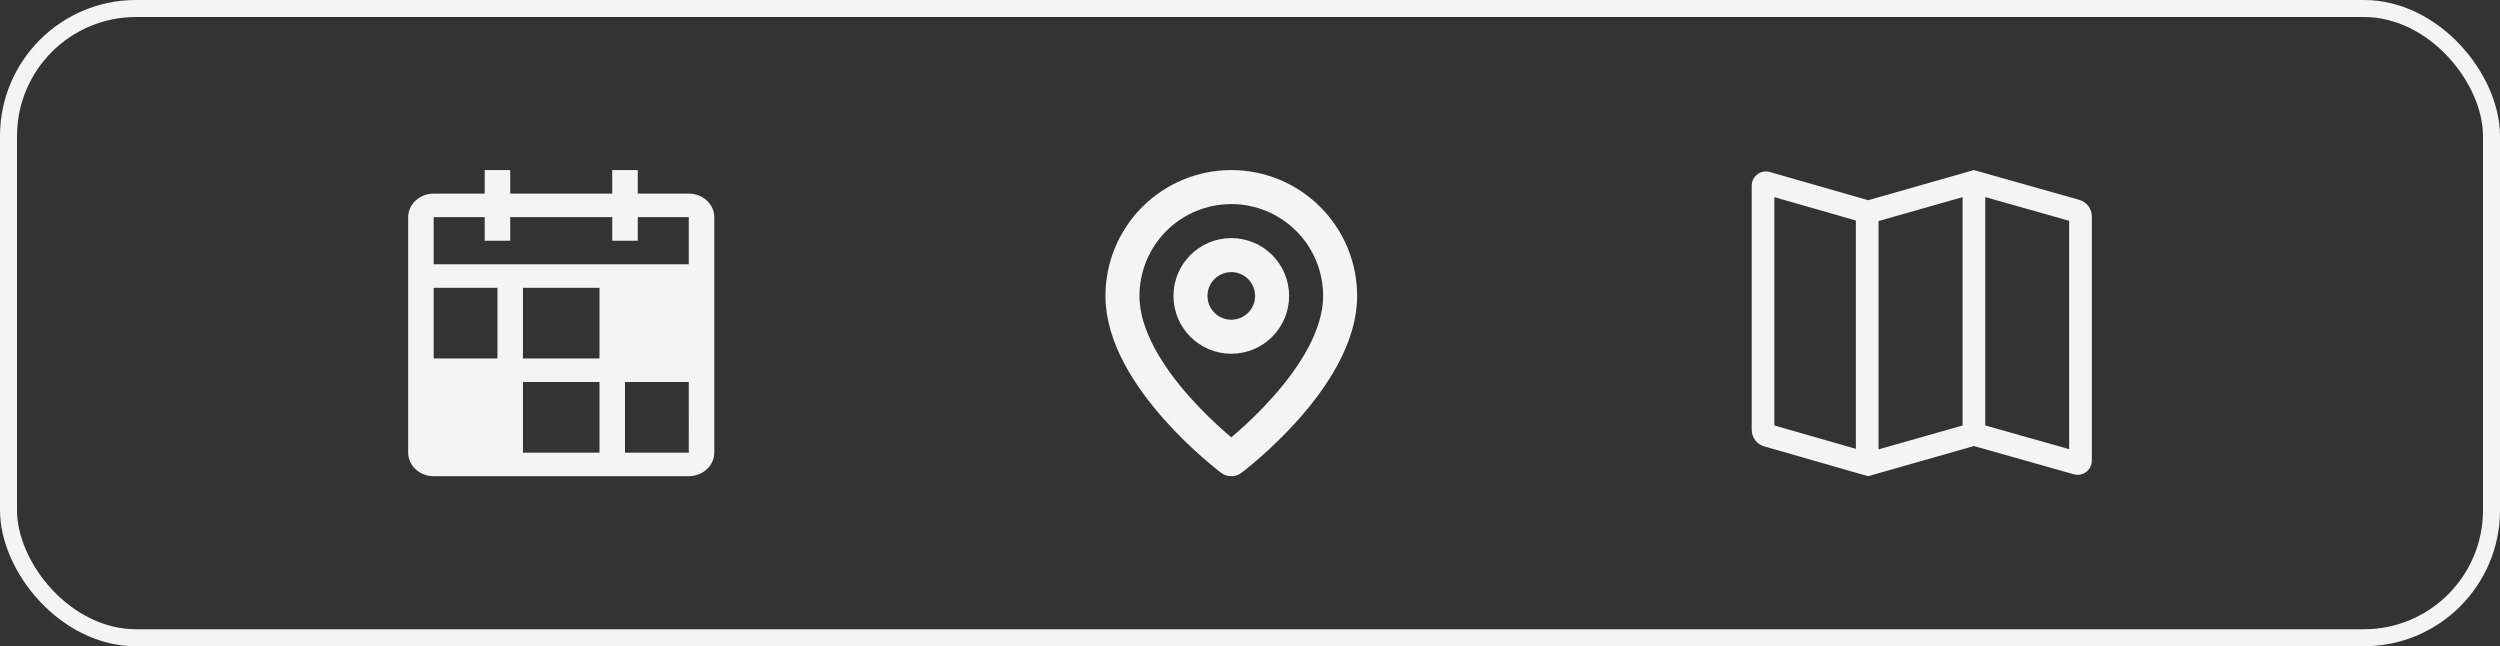
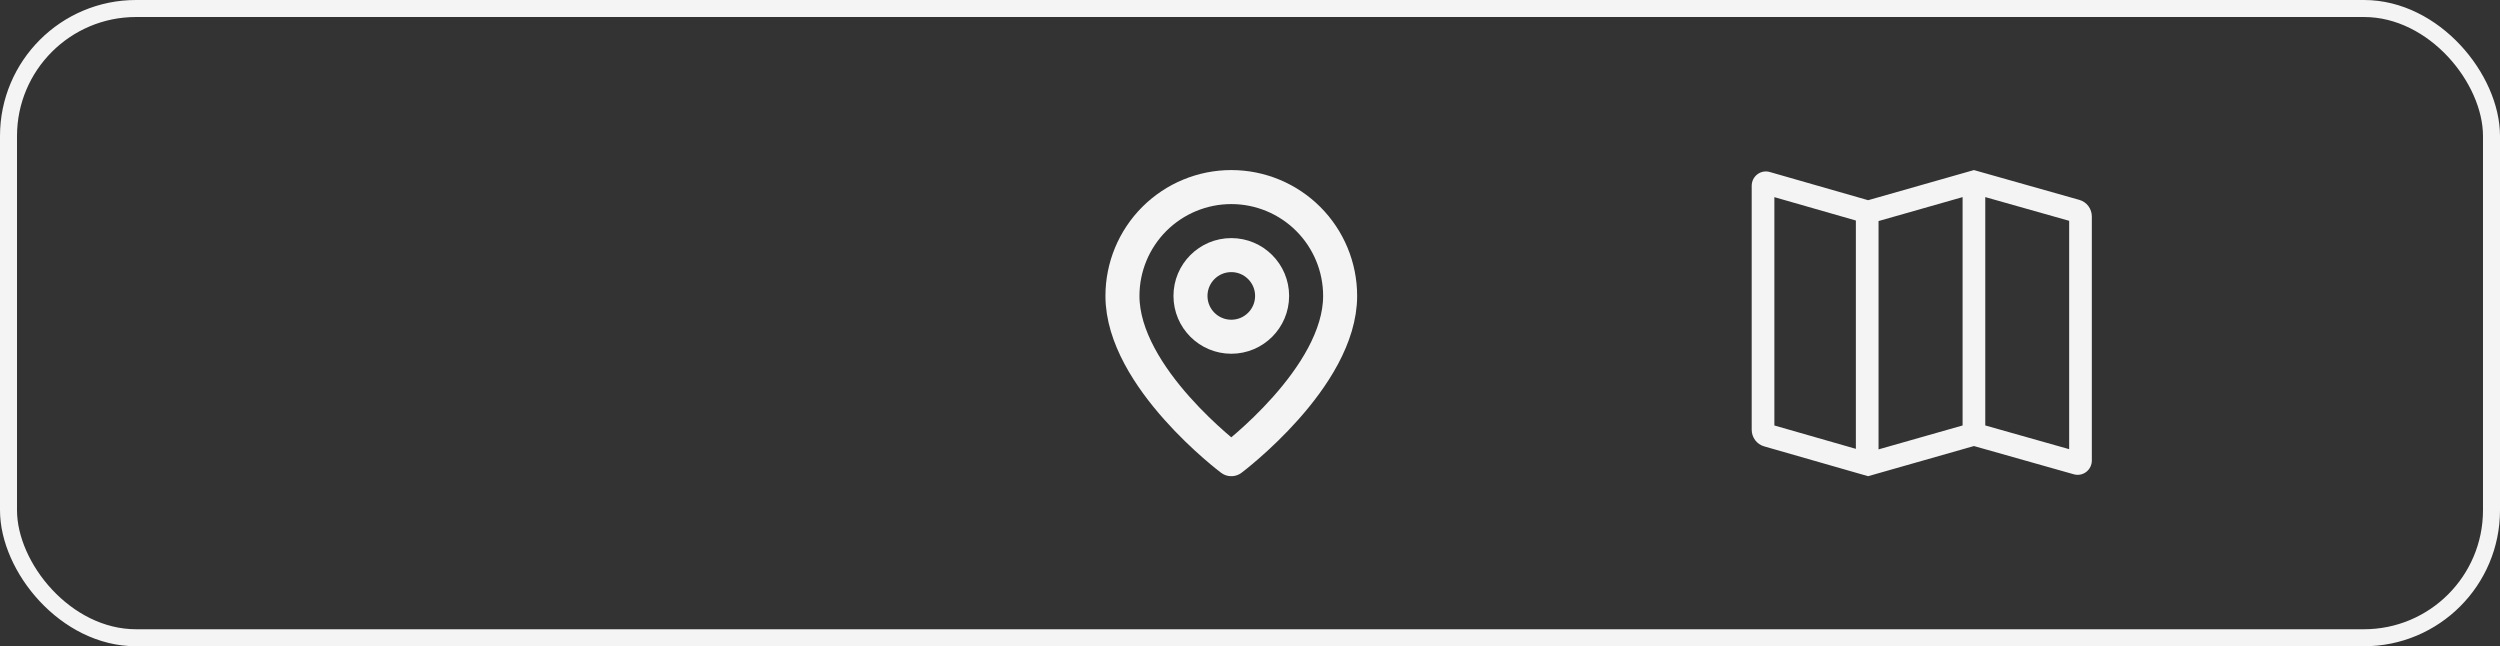
<svg xmlns="http://www.w3.org/2000/svg" width="147" height="38" viewBox="0 0 147 38" fill="none">
  <rect x="0" y="0" width="147" height="38" fill="#333333" stroke="none" />
  <rect x="0.5" y="0.5" width="146" height="37" rx="7.5" stroke="#F4F4F4" />
-   <path d="M40.5 11.385H37.5V10H36V11.385H30V10H28.5V11.385H25.5C25.102 11.385 24.721 11.531 24.44 11.791C24.159 12.05 24 12.402 24 12.769V26.615C24 26.983 24.159 27.334 24.44 27.594C24.721 27.854 25.102 28 25.5 28H40.5C40.898 28 41.279 27.854 41.56 27.594C41.841 27.334 41.999 26.983 42 26.615V12.769C41.999 12.402 41.841 12.05 41.56 11.791C41.279 11.531 40.898 11.385 40.5 11.385ZM25.5 12.769H28.5V14.154H30V12.769H36V14.154H37.5V12.769H40.5V15.539H25.5V12.769ZM25.5 16.923H29.25V21.077H25.5V16.923ZM35.25 26.615H30.75V22.462H35.25V26.615ZM35.25 21.077H30.75V16.923H35.25V21.077ZM36.75 26.615V22.462H40.5L40.501 26.615H36.75Z" fill="#F4F4F4" />
  <path d="M78.8 17.4C78.8 22.2 72.4 27 72.4 27C72.4 27 66 22.2 66 17.4C66 15.703 66.674 14.075 67.874 12.874C69.075 11.674 70.703 11 72.4 11C74.097 11 75.725 11.674 76.925 12.874C78.126 14.075 78.8 15.703 78.8 17.4Z" stroke="#F4F4F4" stroke-width="2" stroke-linecap="round" stroke-linejoin="round" />
  <path d="M72.4 19.8C73.725 19.8 74.8 18.726 74.8 17.4C74.8 16.075 73.725 15 72.4 15C71.075 15 70 16.075 70 17.4C70 18.726 71.075 19.8 72.4 19.8Z" stroke="#F4F4F4" stroke-width="2" stroke-linecap="round" stroke-linejoin="round" />
  <path d="M122.269 11.754L116.067 10L109.846 11.772L104.061 10.113C103.937 10.077 103.806 10.071 103.68 10.095C103.553 10.119 103.434 10.172 103.331 10.251C103.228 10.329 103.145 10.431 103.087 10.548C103.03 10.664 103 10.793 103 10.923V25.273C103.001 25.492 103.072 25.706 103.203 25.882C103.334 26.057 103.518 26.185 103.727 26.245L109.844 28L116.068 26.227L121.942 27.889C122.066 27.924 122.196 27.929 122.323 27.905C122.449 27.881 122.568 27.827 122.67 27.749C122.773 27.67 122.856 27.569 122.913 27.452C122.97 27.335 123 27.207 123 27.077V12.728C122.999 12.508 122.928 12.293 122.796 12.117C122.664 11.942 122.479 11.814 122.269 11.754ZM109.125 26.392L104.333 25.018V11.592L109.125 12.966V26.392ZM115.401 25.017L110.458 26.424V12.998L115.401 11.59V25.017ZM121.667 26.411L116.734 25.016V11.589L121.667 12.984V26.411Z" fill="#F4F4F4" />
</svg>